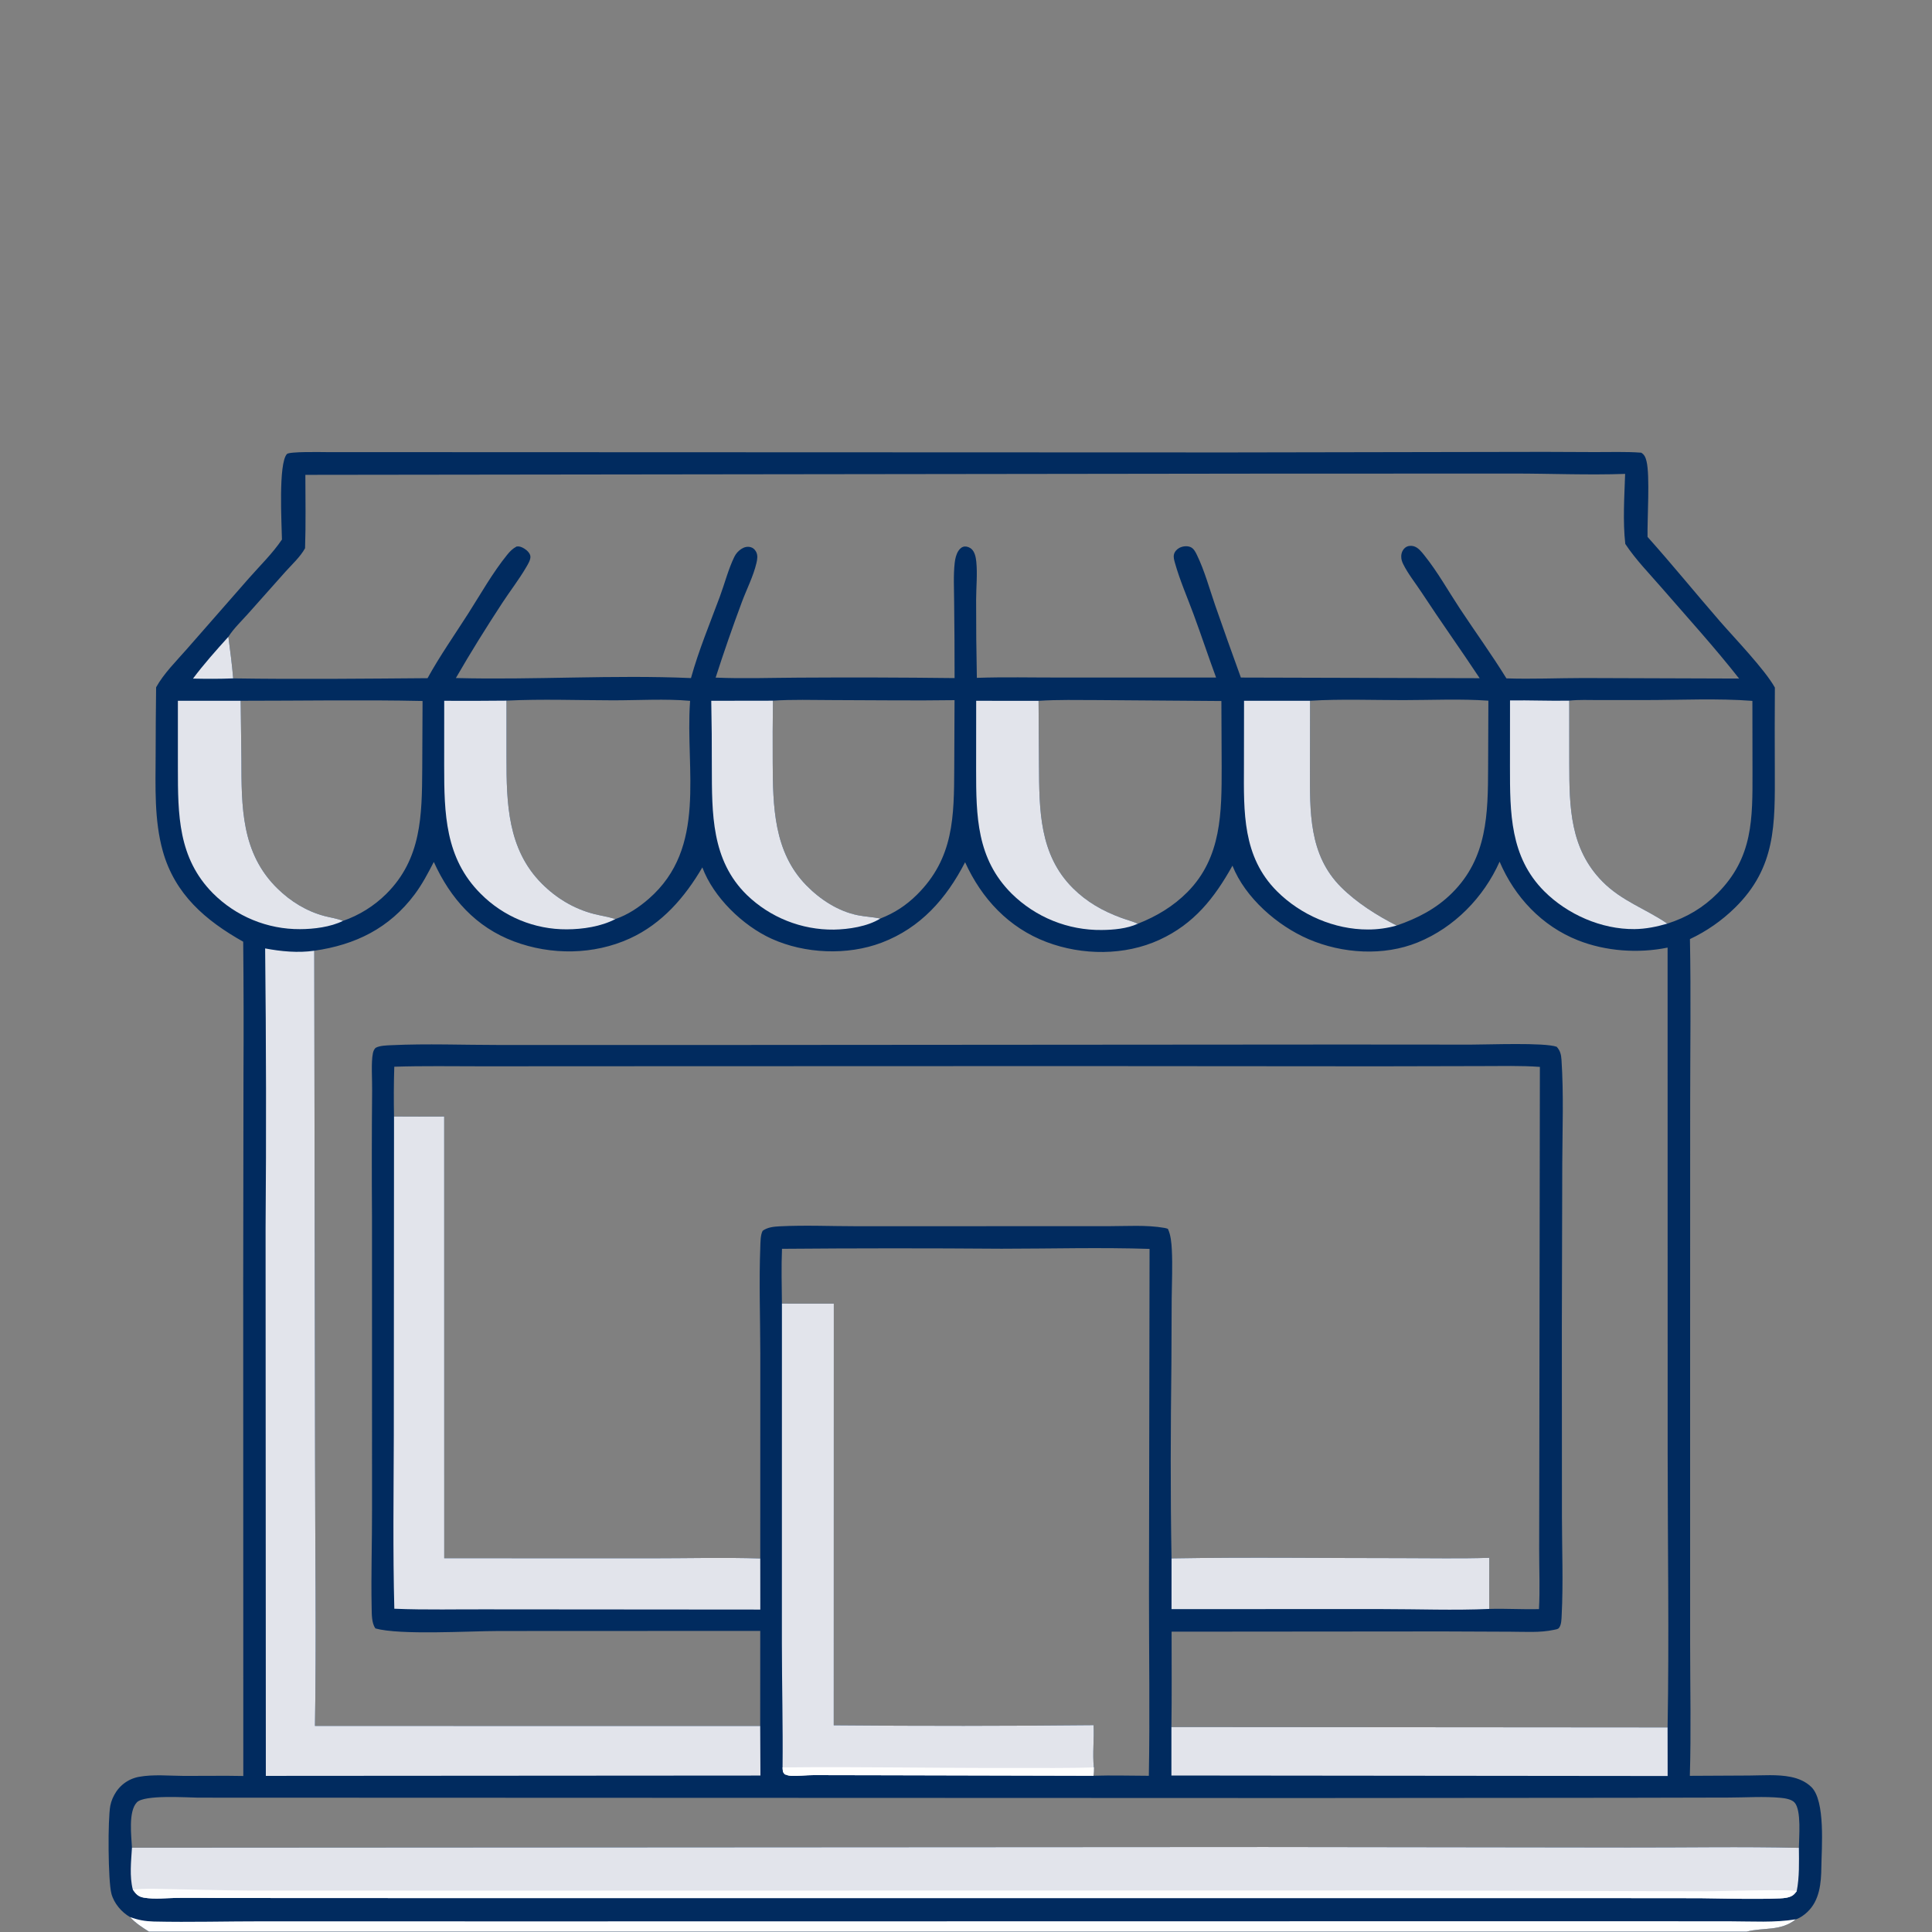
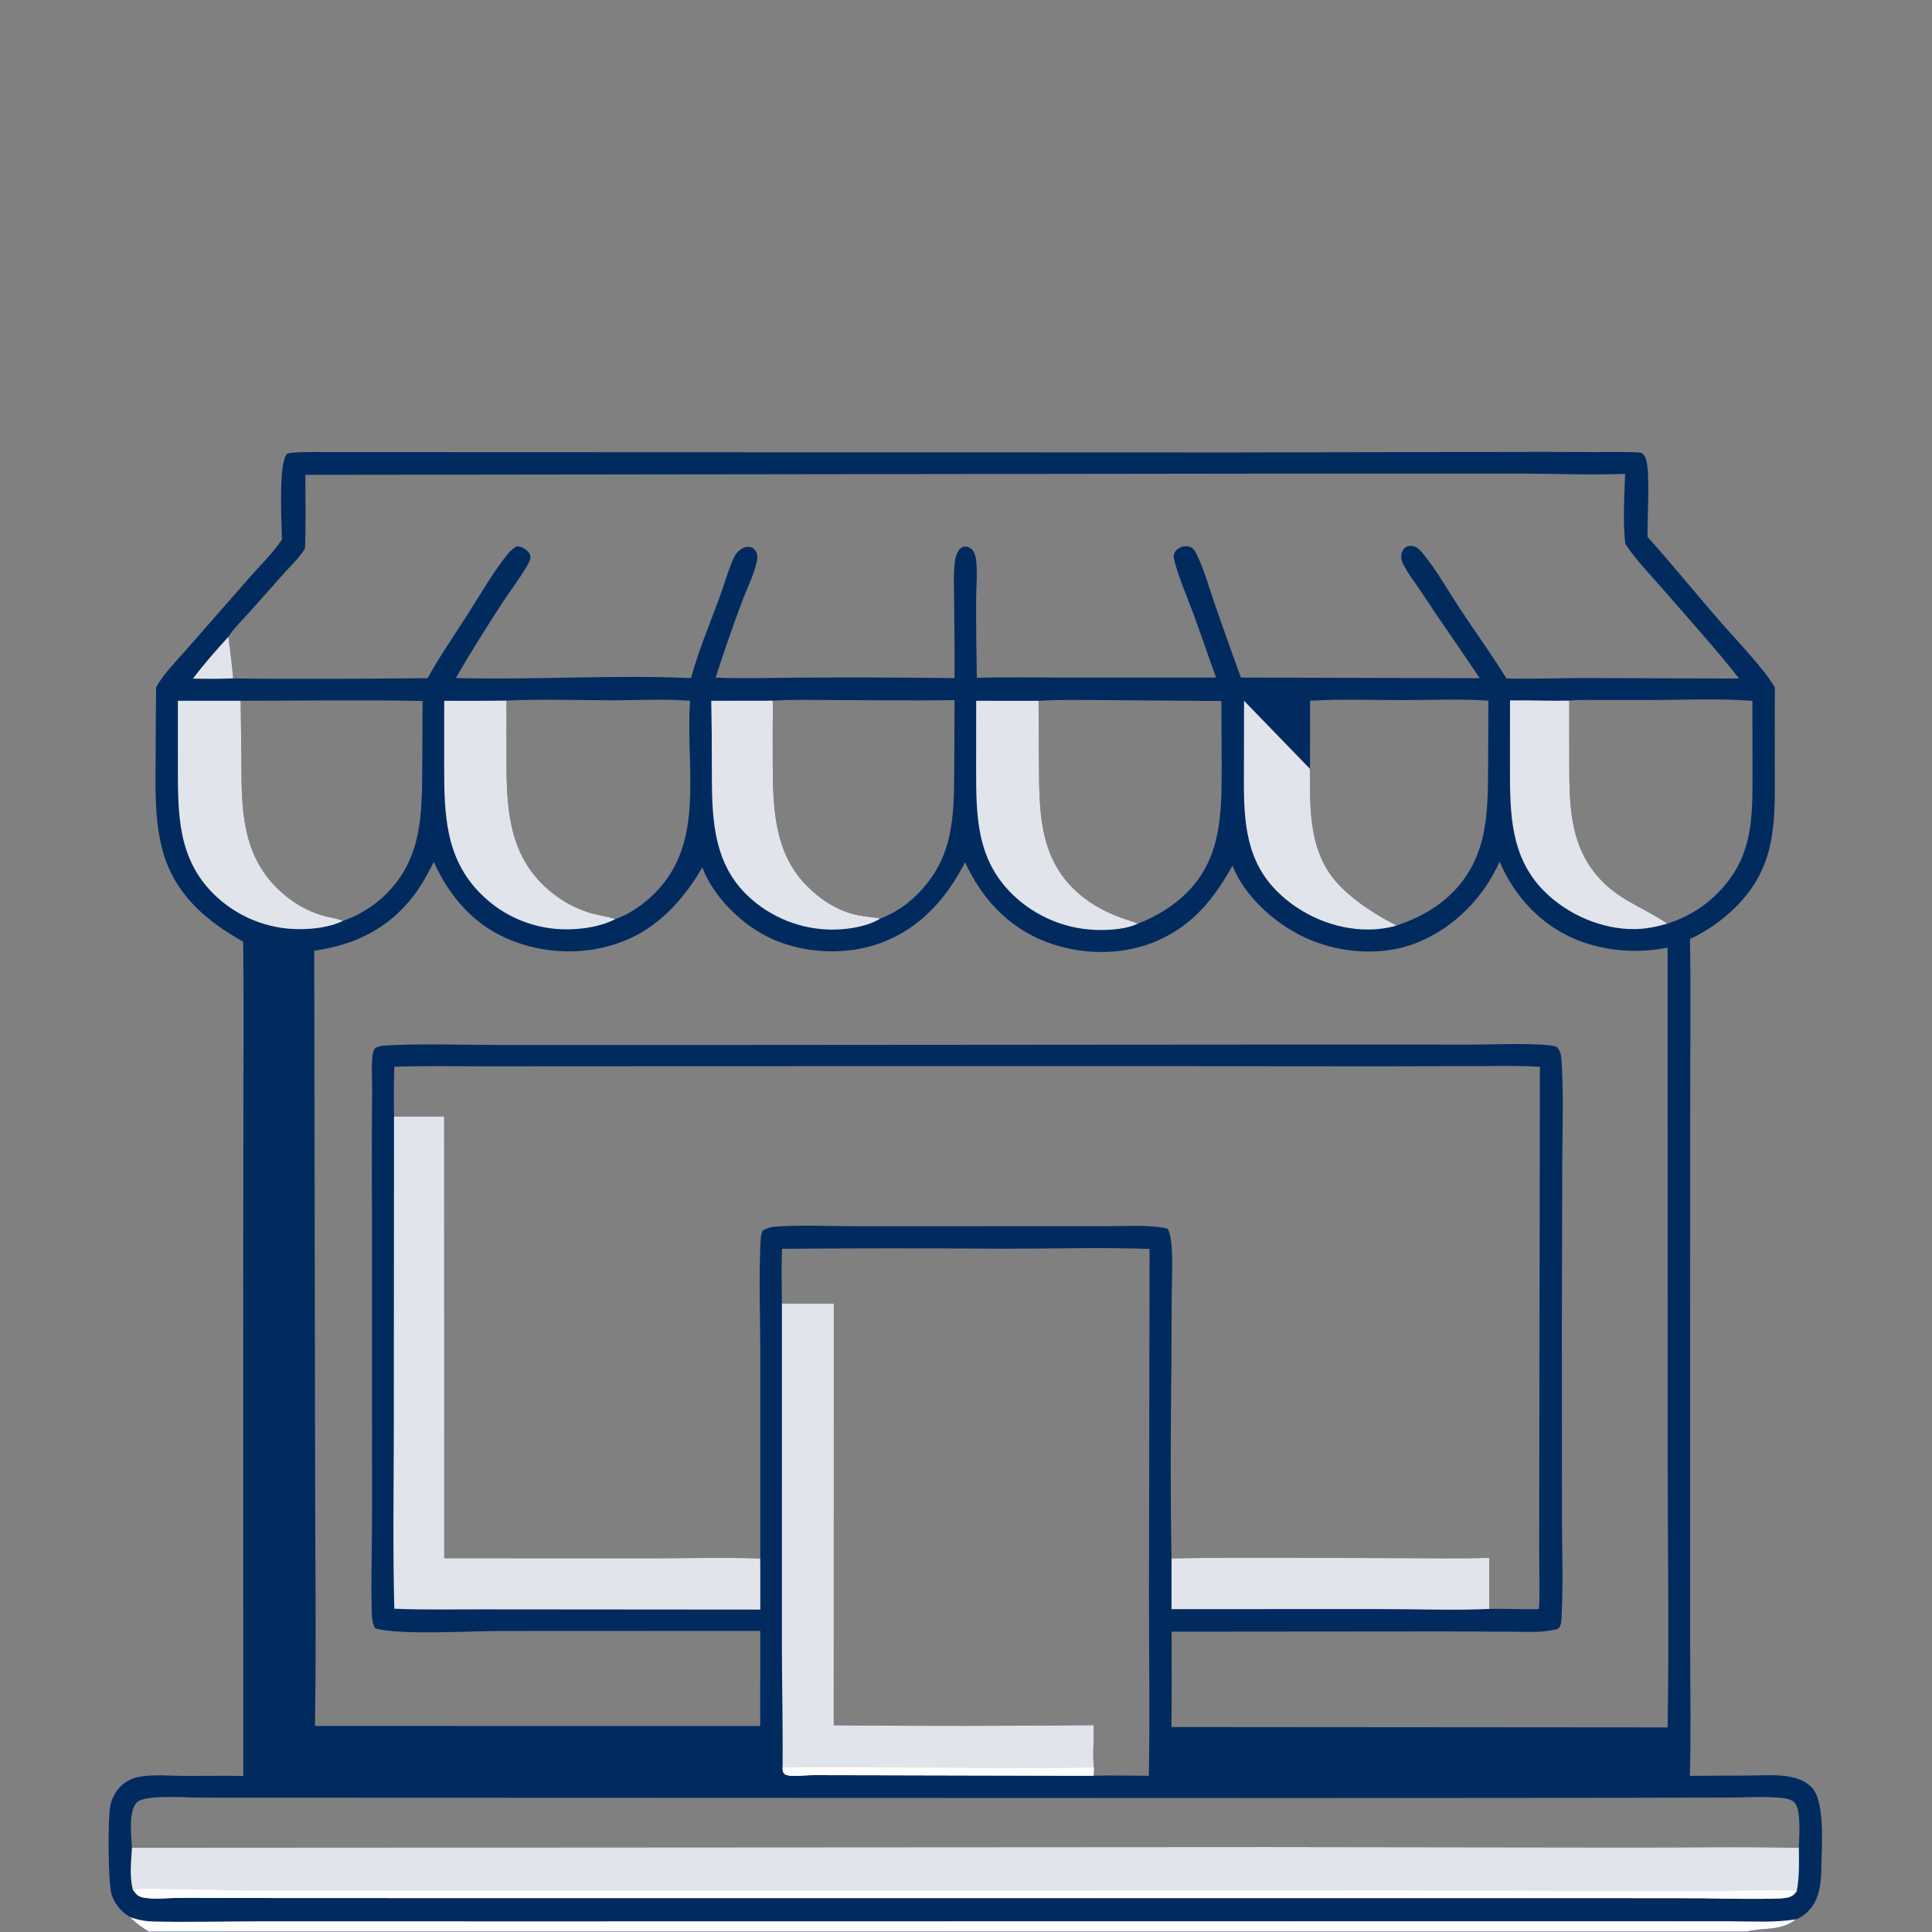
<svg xmlns="http://www.w3.org/2000/svg" width="1143" height="1143">
  <rect width="100%" height="100%" fill="#808080" stroke="none" />
  <path fill="#012B5F" transform="scale(1.116 1.116)" d="M149.465 286.017C149.335 277.722 147.463 245.561 152.126 240.674C153.418 239.319 169.998 239.666 173.222 239.679L651.736 239.847L793.18 239.595Q818.988 239.481 844.796 239.659C853.148 239.71 861.724 239.35 870.046 239.98C871.802 241.053 872.364 242.56 872.849 244.494C874.751 252.085 873.199 275.209 873.401 284.623C886.462 299.232 898.793 314.403 911.629 329.197C919.25 337.982 935.636 354.978 940.898 364.501Q940.751 386.46 940.868 408.419C940.928 436.811 941.587 459.821 919.691 481.262Q917.087 483.814 914.279 486.139Q911.471 488.465 908.478 490.546Q905.485 492.628 902.328 494.452Q899.171 496.275 895.872 497.828C896.435 526.93 896.006 556.111 895.996 585.221L895.966 743.343L895.974 871.381C895.979 894.682 896.514 918.119 895.822 941.405L927.264 941.247C934.478 941.208 942.205 940.549 949.306 941.976C953.354 942.79 957.274 944.418 960.251 947.349C967.768 954.75 965.664 979.587 965.54 989.792C965.437 998.286 964.657 1007.44 958.088 1013.62C956.402 1015.2 954.214 1016.82 951.975 1017.48C943.914 1023.94 935.032 1021.62 925.932 1024L78.974 1024C75.396 1021.73 71.814 1019.47 68.963 1016.29C64.423 1013.72 60.373 1008.94 59.046 1003.82C57.266 996.956 57.101 964.456 58.477 957.226C58.956 954.708 60.087 952.152 61.489 950.014Q61.744 949.623 62.019 949.246Q62.294 948.869 62.587 948.506Q62.881 948.143 63.192 947.795Q63.504 947.448 63.833 947.116Q64.161 946.785 64.506 946.47Q64.851 946.156 65.211 945.859Q65.571 945.563 65.946 945.284Q66.321 945.006 66.709 944.747Q67.098 944.489 67.499 944.25Q67.9 944.011 68.312 943.792Q68.725 943.574 69.148 943.377Q69.571 943.18 70.003 943.004Q70.436 942.828 70.876 942.674Q71.317 942.521 71.765 942.39Q72.213 942.258 72.667 942.15Q73.121 942.041 73.579 941.956C81.27 940.519 89.83 941.42 97.658 941.449C108.102 941.489 118.536 941.265 128.981 941.488L128.931 678.28L129.07 569.662Q129.274 534.441 128.929 499.222C108.955 487.978 92.739 474.109 86.316 451.242C81.697 434.799 82.449 416.954 82.506 400.023Q82.535 382.191 82.758 364.359C86.825 357.008 93.491 350.441 99.005 344.137L131.927 306.561C137.779 299.913 144.519 293.358 149.465 286.017ZM208.88 591.873C217.743 591.881 226.613 591.98 235.475 591.885L235.5 826.047L344.635 826.086C364.052 826.1 383.632 825.562 403.031 826.176L403.056 717.572C403.035 698.803 402.319 679.753 403.051 661.011C403.149 658.502 403.091 654.683 404.3 652.465C406.872 650.585 410.175 650.256 413.283 650.099C426.871 649.409 440.74 650.053 454.357 650.053L536.821 650.032L587.497 650.025C597.147 650.03 607.706 649.261 617.227 650.923C617.888 651.038 618.468 651.212 619.106 651.414C620.666 654.642 621.024 658.935 621.207 662.491C621.65 671.08 621.213 679.85 621.133 688.453L620.99 722.945C620.583 757.26 620.416 791.82 621.056 826.129C661.704 825.425 702.433 826.011 743.091 825.994C758.533 825.987 774.062 826.329 789.489 825.831L789.465 852.93C798.237 852.664 807.046 853.253 815.843 853.017C816.409 842.617 815.931 831.894 815.947 821.462L816.048 758.969L816.322 565.583C806.162 564.843 795.813 565.164 785.627 565.156L731.05 565.277L569.989 565.157L332.341 565.234L255.359 565.271C239.924 565.273 224.441 564.993 209.016 565.493Q208.615 578.681 208.88 591.873ZM414.513 691.055L442.021 691.075L441.982 914.608Q510.857 915.247 579.731 914.536C580.107 921.903 579.11 929.661 579.879 936.941C579.834 938.402 579.859 939.914 579.701 941.365C589.426 941.049 599.289 941.369 609.026 941.385C609.609 909.123 609.077 876.755 609.099 844.482L609.404 662.067C583.358 661.209 557.028 661.97 530.954 661.974Q472.751 661.529 414.549 662.02C414.163 671.677 414.413 681.392 414.513 691.055ZM953.626 979.58C953.65 974.196 955.067 959.621 951.31 955.533C949.734 953.817 946.266 953.283 944.091 953.075C935.176 952.224 925.59 952.907 916.616 952.922L862.501 953.045L692.063 953.181L105.082 952.975C99.051 952.922 76.464 951.304 72.536 955.48C67.937 960.369 69.65 973.295 69.954 979.496L670.561 979.14L863.104 979.391C893.235 979.452 923.512 978.868 953.626 979.58ZM603.219 489.671C613.091 485.781 622.011 480.461 629.507 472.883C647.666 454.528 647.64 430.544 647.626 406.427L647.482 371.619L581.692 371.128C571.341 371.136 560.89 370.828 550.56 371.534L550.792 405.573C550.939 429.207 550.872 453.055 568.825 470.89C576.105 478.123 584.534 482.919 594.108 486.455C597.095 487.557 600.319 488.401 603.219 489.671ZM884.026 502.341C868.531 505.514 851.23 504.306 836.507 498.474C817.385 490.898 802.988 475.58 794.97 456.792C786.495 475.804 770.964 491.658 751.646 499.563C733.522 506.979 711.58 505.558 693.744 497.892C677.174 490.771 660.12 475.959 653.354 458.918C643.754 476.118 632.989 489.765 614.677 498.197C596.248 506.684 573.77 506.541 554.906 499.43C534.773 491.84 520.414 476.445 511.615 457.087C501.7 476.347 488.078 491.846 467.418 499.708C449.265 506.615 426.614 505.653 408.956 497.614C393.761 490.697 378.194 475.643 372.328 459.821C363.036 475.712 350.899 489.728 333.906 497.495C314.734 506.258 292.152 506.456 272.479 499.071C252.231 491.471 238.755 476.298 229.971 456.937C226.888 462.901 223.83 468.765 219.793 474.157C206.351 492.116 188.417 500.887 166.588 504.003L167.026 773.768C167.026 820.797 167.761 867.944 166.968 914.957L403.003 914.966L403.02 864.572L264.324 864.631C248.689 864.644 212.13 866.922 198.994 863.264C196.977 860.372 197.089 855.709 197.019 852.279C196.659 834.816 197.27 817.289 197.226 799.813L197.206 645.59Q196.972 611.748 197.272 577.908C197.354 572.386 196.657 563.13 197.698 558.246C197.907 557.267 198.469 555.794 199.414 555.327C201.583 554.255 205.108 554.189 207.54 554.075C226.348 553.194 245.565 553.964 264.408 553.963L375.756 553.969L711.661 553.723L779.752 553.774C789.077 553.782 818.624 552.573 825.236 554.917C827.106 556.968 827.598 559.073 827.779 561.815C828.979 579.985 828.272 598.558 828.191 616.759L827.969 703.715L828.016 804.05C828.032 821.073 828.75 839.208 827.884 856.092C827.778 858.175 827.8 861.464 826.375 863.073C825.784 863.742 824.525 863.842 823.696 864.024C816.385 865.631 808.166 865.005 800.688 865.003L764.926 864.856L621.083 864.98C621.068 881.826 621.238 898.693 620.994 915.536L884.022 915.736C884.883 867.582 884.061 819.253 884.063 771.079L884.026 502.341ZM121.071 337.562C122.016 344.883 123 352.273 123.619 359.627C157.925 360.156 192.348 359.787 226.658 359.518C233.102 347.811 241.007 336.54 248.203 325.27C254.809 314.922 261.137 303.624 268.869 294.094C270.369 292.245 271.792 290.79 273.917 289.69C275.401 289.519 276.582 290.012 277.841 290.762C279.229 291.588 280.987 293.189 281.173 294.896C281.374 296.749 279.819 299.204 278.91 300.761C275.143 307.216 270.418 313.287 266.314 319.556C257.781 332.588 249.448 345.943 241.674 359.44C282.845 360.526 325.151 357.653 366.302 359.463C370.374 344.793 376.308 330.564 381.597 316.303C384.157 309.401 386.103 301.689 389.33 295.097C390.121 293.48 391.448 292.025 392.946 291.035C394.457 290.037 396.22 289.58 398.015 290.083C399.289 290.44 400.15 291.314 400.784 292.439C401.84 294.312 401.472 296.506 401.01 298.477C399.354 305.541 395.775 312.427 393.251 319.239Q385.856 339.071 379.374 359.219C393.978 359.83 408.652 359.304 423.265 359.236Q464.656 358.972 506.045 359.467Q506.059 339.277 505.809 319.088C505.787 312.289 505.344 305.085 506.113 298.342C506.361 296.172 506.867 293.888 508.069 292.029C508.82 290.867 509.959 289.82 511.408 289.711C512.63 289.618 514.165 290.226 515.051 291.052C516.798 292.682 517.332 295.538 517.557 297.8C518.211 304.367 517.477 311.352 517.464 317.981Q517.419 338.662 517.851 359.339C532.341 358.845 546.955 359.203 561.458 359.18L644.675 359.181C640.564 348.033 636.833 336.744 632.715 325.593C629.417 316.664 625.444 307.587 622.87 298.437C622.466 297.001 621.987 295.407 622.344 293.905C622.693 292.433 623.885 291.139 625.196 290.447C626.916 289.54 629.297 289.243 631.121 290.019C632.807 290.736 633.727 292.573 634.486 294.132C638.538 302.45 641.154 312.076 644.173 320.839Q650.863 340.059 657.814 359.186L784.405 359.527C774.313 344.254 763.649 329.38 753.617 314.061C750.421 309.183 746.435 304.258 743.871 299.054C743.185 297.662 742.8 296.442 742.827 294.868C742.857 293.112 743.595 291.353 745.016 290.265C746.22 289.343 747.833 289.173 749.271 289.525C751.777 290.139 753.558 292.504 755.105 294.428C762.07 303.091 767.798 313.377 773.946 322.68C782.097 335.013 790.82 347.049 798.585 359.623C812.16 360.068 825.906 359.454 839.499 359.441L921.932 359.713C908.946 343.16 894.58 327.392 880.793 311.496C874.331 304.045 867.025 296.578 861.599 288.341C860.234 276.233 861.116 263.375 861.513 251.22C841.799 251.93 821.781 251.024 802.03 251.042L664.382 251.089L161.878 251.728C161.895 264.674 162.167 277.694 161.72 290.629C159.212 295.162 154.943 299.081 151.471 302.911L131.656 325.168C128.145 329.119 123.922 333.121 121.071 337.562ZM883.902 489.633C894.145 486.374 902.89 481.197 910.496 473.551C929.419 454.527 929.065 433.993 929.03 408.888L928.982 371.554C911.033 370.126 890.464 371.115 872.244 371.116L847.437 371.124C842.316 371.127 836.976 370.855 831.888 371.428L831.907 404.694C831.947 427.797 832.229 449.91 849.574 467.418C859.768 477.708 872.34 481.715 883.902 489.633ZM694.498 371.484L694.444 407.571C694.431 430.234 693.726 453.096 710.934 470.29C719.217 478.566 729.965 485.321 740.39 490.646C751.494 486.804 761.33 481.776 769.743 473.422C788.509 454.787 788.791 431.525 788.882 406.746L789.023 371.445C774.185 370.397 758.885 371.141 744 371.149C727.582 371.158 710.87 370.49 694.498 371.484ZM326.228 487.215C332.793 484.979 338.745 480.988 343.946 476.454C375.068 449.324 363.267 408.337 365.793 372.194L365.844 371.531C352.963 370.362 338.049 371.269 324.943 371.255C306.203 371.233 287.204 370.499 268.496 371.42L268.505 401.541C268.487 425.737 269.045 450.244 287.278 468.479C294.941 476.144 304.228 481.75 314.738 484.47C318.51 485.446 322.544 486.002 326.228 487.215ZM127.587 371.495L127.972 402.395C128.04 427.524 127.782 452.221 147.153 471.095C154.185 477.947 162.465 483.038 171.961 485.591C175.175 486.455 178.755 486.885 181.793 488.194Q183.404 487.636 184.981 486.989Q186.558 486.342 188.097 485.608Q189.635 484.873 191.131 484.054Q192.626 483.235 194.073 482.334Q195.52 481.433 196.915 480.453Q198.309 479.472 199.647 478.415Q200.984 477.358 202.261 476.228Q203.538 475.098 204.749 473.899C223.483 455.281 223.677 432.321 223.838 407.587L224.009 371.603C191.918 370.916 159.693 371.51 127.587 371.495ZM506.022 371.17C484.399 371.493 462.718 371.153 441.088 371.127C430.688 371.115 420.128 370.739 409.752 371.451Q409.543 387.793 409.635 404.136C409.733 427.289 410.126 451.655 427.43 469.324C434.806 476.855 444.348 483.104 454.792 485.189C458.722 485.974 462.765 486.12 466.682 486.934C474.144 484.036 480.324 480.009 486.028 474.367C505.724 454.885 505.748 432.854 505.869 406.951L506.022 371.17Z" />
  <path fill="#FEFEFE" transform="scale(1.116 1.116)" d="M68.963 1016.29C73.16 1017.83 77.035 1018.53 81.498 1018.64C100.789 1019.08 120.258 1018.51 139.569 1018.53L277.358 1018.56L677.371 1018.5L865.674 1018.48L917.543 1018.52C928.996 1018.53 940.635 1019.32 951.975 1017.48C943.914 1023.94 935.032 1021.62 925.932 1024L78.974 1024C75.396 1021.73 71.814 1019.47 68.963 1016.29Z" />
  <path fill="#E2E4EB" transform="scale(1.116 1.116)" d="M69.954 979.496L670.561 979.14L863.104 979.391C893.235 979.452 923.512 978.868 953.626 979.58C953.685 987.158 953.949 995.113 952.475 1002.57C951.864 1003.32 951.242 1004.14 950.444 1004.71C948.612 1006.02 945.821 1006.28 943.631 1006.37C929.528 1006.95 915.285 1006.41 901.17 1006.27L848.179 1006.22L644.063 1006.22L232.527 1006.22L116.012 1006.17Q105.048 1006.05 94.084 1006.1C88.308 1006.19 81.971 1006.95 76.289 1005.99C73.334 1005.48 72.049 1004.11 70.412 1001.72C68.589 994.694 69.512 986.684 69.954 979.496Z" />
  <path fill="#FEFEFE" transform="scale(1.116 1.116)" d="M70.412 1001.72C77.29 1000.95 84.557 1001.38 91.469 1001.49C104.814 1001.69 118.156 1002.15 131.502 1002.23L264.478 1002.26L741.911 1002.16L904.782 1002.61C910.196 1002.59 950.207 1001.38 952.475 1002.57C951.864 1003.32 951.242 1004.14 950.444 1004.71C948.612 1006.02 945.821 1006.28 943.631 1006.37C929.528 1006.95 915.285 1006.41 901.17 1006.27L848.179 1006.22L644.063 1006.22L232.527 1006.22L116.012 1006.17Q105.048 1006.05 94.084 1006.1C88.308 1006.19 81.971 1006.95 76.289 1005.99C73.334 1005.48 72.049 1004.11 70.412 1001.72Z" />
-   <path fill="#E2E4EB" transform="scale(1.116 1.116)" d="M140.557 502.776C148.997 504.393 158.044 505.232 166.588 504.003L167.026 773.768C167.026 820.797 167.761 867.944 166.968 914.957L403.003 914.966L403.124 941.258L140.928 941.433L140.792 651.339Q141.376 577.056 140.557 502.776Z" />
  <path fill="#E2E4EB" transform="scale(1.116 1.116)" d="M208.88 591.873C217.743 591.881 226.613 591.98 235.475 591.885L235.5 826.047L344.635 826.086C364.052 826.1 383.632 825.562 403.031 826.176L403.054 853.265L259.949 853.151C243.01 853.049 225.957 853.532 209.04 852.822C208.236 822.304 208.684 791.593 208.764 761.06L208.88 591.873Z" />
  <path fill="#E2E4EB" transform="scale(1.116 1.116)" d="M414.513 691.055L442.021 691.075L441.982 914.608Q510.857 915.247 579.731 914.536C580.107 921.903 579.11 929.661 579.879 936.941C579.834 938.402 579.859 939.914 579.701 941.365L468.179 941.1L431.376 941.027C427.406 941.035 423.313 941.576 419.385 941.402C418.131 941.347 417.131 941.036 415.966 940.591C414.803 939.271 414.99 938.665 414.852 936.949C415.09 915.036 414.502 893.071 414.496 871.147L414.513 691.055Z" />
  <path fill="#FEFEFE" transform="scale(1.116 1.116)" d="M414.852 936.949C456.05 936.486 497.289 937.355 538.496 937.238C552.254 937.198 566.134 937.408 579.879 936.941C579.834 938.402 579.859 939.914 579.701 941.365L468.179 941.1L431.376 941.027C427.406 941.035 423.313 941.576 419.385 941.402C418.131 941.347 417.131 941.036 415.966 940.591C414.803 939.271 414.99 938.665 414.852 936.949Z" />
-   <path fill="#E2E4EB" transform="scale(1.116 1.116)" d="M620.994 915.536L884.022 915.736L884.055 941.5L620.991 941.236L620.994 915.536Z" />
  <path fill="#E2E4EB" transform="scale(1.116 1.116)" d="M621.056 826.129C661.704 825.425 702.433 826.011 743.091 825.994C758.533 825.987 774.062 826.329 789.489 825.831L789.465 852.93C770.803 853.765 751.733 853.012 733.04 853.014L621.053 853.019L621.056 826.129Z" />
  <path fill="#E2E4EB" transform="scale(1.116 1.116)" d="M235.49 371.504Q251.993 371.594 268.496 371.42L268.505 401.541C268.487 425.737 269.045 450.244 287.278 468.479C294.941 476.144 304.228 481.75 314.738 484.47C318.51 485.446 322.544 486.002 326.228 487.215C318.716 491.173 308.896 492.638 300.494 492.659Q298.908 492.668 297.323 492.599Q295.738 492.529 294.159 492.381Q292.58 492.233 291.01 492.006Q289.44 491.78 287.883 491.476Q286.326 491.171 284.786 490.79Q283.246 490.409 281.728 489.952Q280.209 489.494 278.714 488.962Q277.22 488.43 275.754 487.824Q274.288 487.218 272.854 486.54Q271.42 485.862 270.021 485.114Q268.623 484.365 267.263 483.548Q265.903 482.731 264.586 481.848Q263.269 480.964 261.997 480.016Q260.725 479.068 259.502 478.058Q258.279 477.048 257.107 475.979Q255.936 474.909 254.819 473.783C235.905 454.921 235.474 431.119 235.467 406.05L235.49 371.504Z" />
-   <path fill="#E2E4EB" transform="scale(1.116 1.116)" d="M659.492 371.502L694.498 371.484L694.444 407.571C694.431 430.234 693.726 453.096 710.934 470.29C719.217 478.566 729.965 485.321 740.39 490.646Q736.678 491.701 732.856 492.229Q729.033 492.757 725.174 492.748C707.39 492.778 689.518 485.02 676.97 472.491C658.622 454.171 659.339 430.421 659.441 406.346L659.492 371.502Z" />
+   <path fill="#E2E4EB" transform="scale(1.116 1.116)" d="M659.492 371.502L694.444 407.571C694.431 430.234 693.726 453.096 710.934 470.29C719.217 478.566 729.965 485.321 740.39 490.646Q736.678 491.701 732.856 492.229Q729.033 492.757 725.174 492.748C707.39 492.778 689.518 485.02 676.97 472.491C658.622 454.171 659.339 430.421 659.441 406.346L659.492 371.502Z" />
  <path fill="#E2E4EB" transform="scale(1.116 1.116)" d="M94.301 371.505L127.587 371.495L127.972 402.395C128.04 427.524 127.782 452.221 147.153 471.095C154.185 477.947 162.465 483.038 171.961 485.591C175.175 486.455 178.755 486.885 181.793 488.194C175.263 491.443 166.317 492.544 159.09 492.563Q157.488 492.573 155.887 492.503Q154.286 492.434 152.691 492.285Q151.095 492.136 149.509 491.909Q147.923 491.681 146.35 491.376Q144.777 491.07 143.222 490.687Q141.666 490.303 140.131 489.844Q138.596 489.384 137.086 488.849Q135.575 488.313 134.093 487.704Q132.611 487.095 131.161 486.413Q129.711 485.731 128.297 484.978Q126.883 484.225 125.507 483.403Q124.132 482.581 122.799 481.692Q121.466 480.803 120.178 479.849Q118.891 478.895 117.652 477.879Q116.414 476.862 115.227 475.786Q114.04 474.709 112.908 473.575C94.338 454.839 94.327 431.833 94.302 407.174L94.301 371.505Z" />
  <path fill="#E2E4EB" transform="scale(1.116 1.116)" d="M517.494 371.501L550.56 371.534L550.792 405.573C550.939 429.207 550.872 453.055 568.825 470.89C576.105 478.123 584.534 482.919 594.108 486.455C597.095 487.557 600.319 488.401 603.219 489.671C597.508 492.321 590.213 492.962 583.994 493.007Q582.344 493.025 580.696 492.962Q579.048 492.898 577.404 492.753Q575.761 492.609 574.127 492.383Q572.493 492.158 570.872 491.852Q569.251 491.546 567.647 491.16Q566.043 490.775 564.46 490.311Q562.877 489.846 561.319 489.305Q559.76 488.763 558.231 488.145Q556.701 487.527 555.204 486.835Q553.707 486.142 552.246 485.377Q550.785 484.611 549.363 483.774Q547.941 482.937 546.563 482.031Q545.184 481.126 543.852 480.153Q542.519 479.18 541.237 478.143Q539.954 477.105 538.724 476.006Q537.494 474.907 536.32 473.748C517.742 455.264 517.464 432.667 517.463 408.087L517.494 371.501Z" />
  <path fill="#E2E4EB" transform="scale(1.116 1.116)" d="M377.05 371.5L409.752 371.451Q409.543 387.793 409.635 404.136C409.733 427.289 410.126 451.655 427.43 469.324C434.806 476.855 444.348 483.104 454.792 485.189C458.722 485.974 462.765 486.12 466.682 486.934C459.898 491.171 449.905 492.669 442.039 492.808Q440.45 492.824 438.862 492.763Q437.274 492.701 435.691 492.563Q434.108 492.425 432.534 492.21Q430.959 491.995 429.397 491.704Q427.835 491.413 426.289 491.046Q424.742 490.679 423.216 490.238Q421.689 489.797 420.186 489.282Q418.682 488.767 417.206 488.179Q415.729 487.592 414.283 486.934Q412.837 486.276 411.424 485.548Q410.011 484.82 408.636 484.024Q407.26 483.229 405.925 482.368Q404.589 481.506 403.297 480.581Q402.005 479.656 400.76 478.669Q399.514 477.682 398.318 476.636Q397.122 475.59 395.978 474.487C377.035 456.035 377.433 431.103 377.357 406.532Q377.407 389.014 377.05 371.5Z" />
  <path fill="#E2E4EB" transform="scale(1.116 1.116)" d="M800.49 371.314C810.955 371.144 821.415 371.635 831.888 371.428L831.907 404.694C831.947 427.797 832.229 449.91 849.574 467.418C859.768 477.708 872.34 481.715 883.902 489.633C878.216 491.305 872.398 492.479 866.454 492.536C848.963 492.703 830.878 484.749 818.589 472.424C800.468 454.25 800.47 430.737 800.465 406.728L800.49 371.314Z" />
  <path fill="#E2E4EB" transform="scale(1.116 1.116)" d="M102.309 359.738C108.122 351.97 114.575 344.757 121.071 337.562C122.016 344.883 123 352.273 123.619 359.627C116.506 359.926 109.424 359.882 102.309 359.738Z" />
</svg>